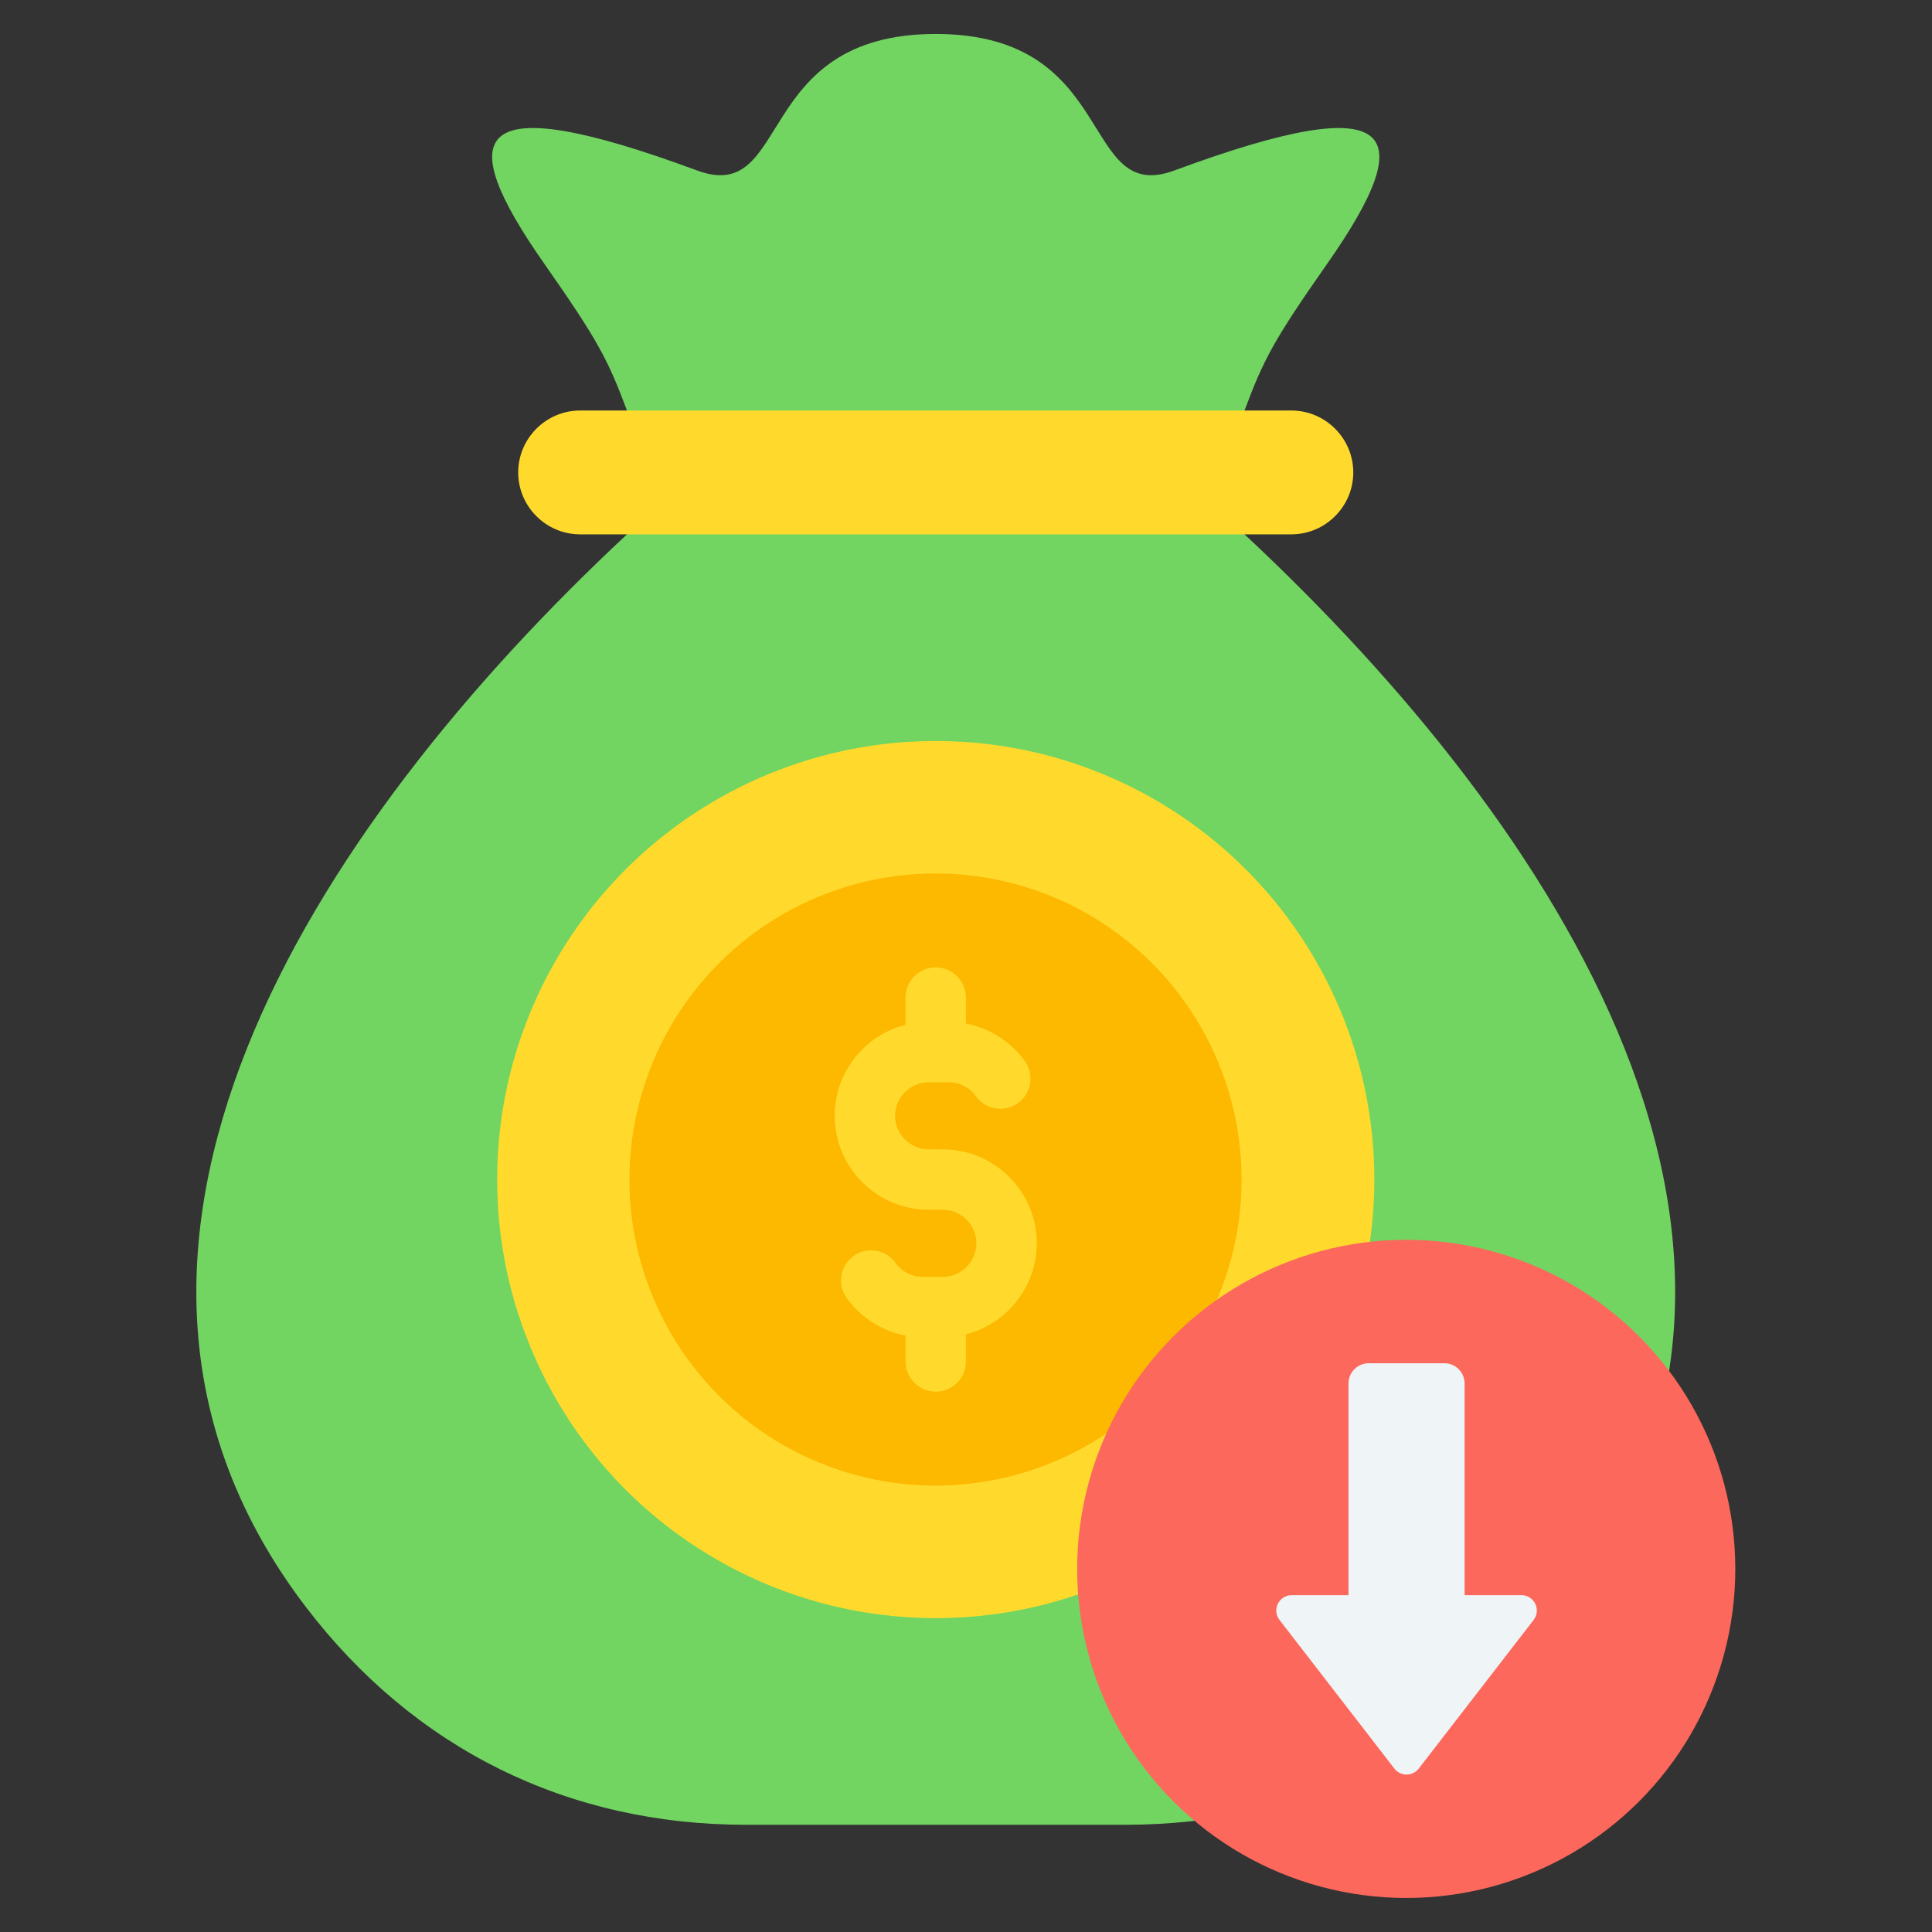
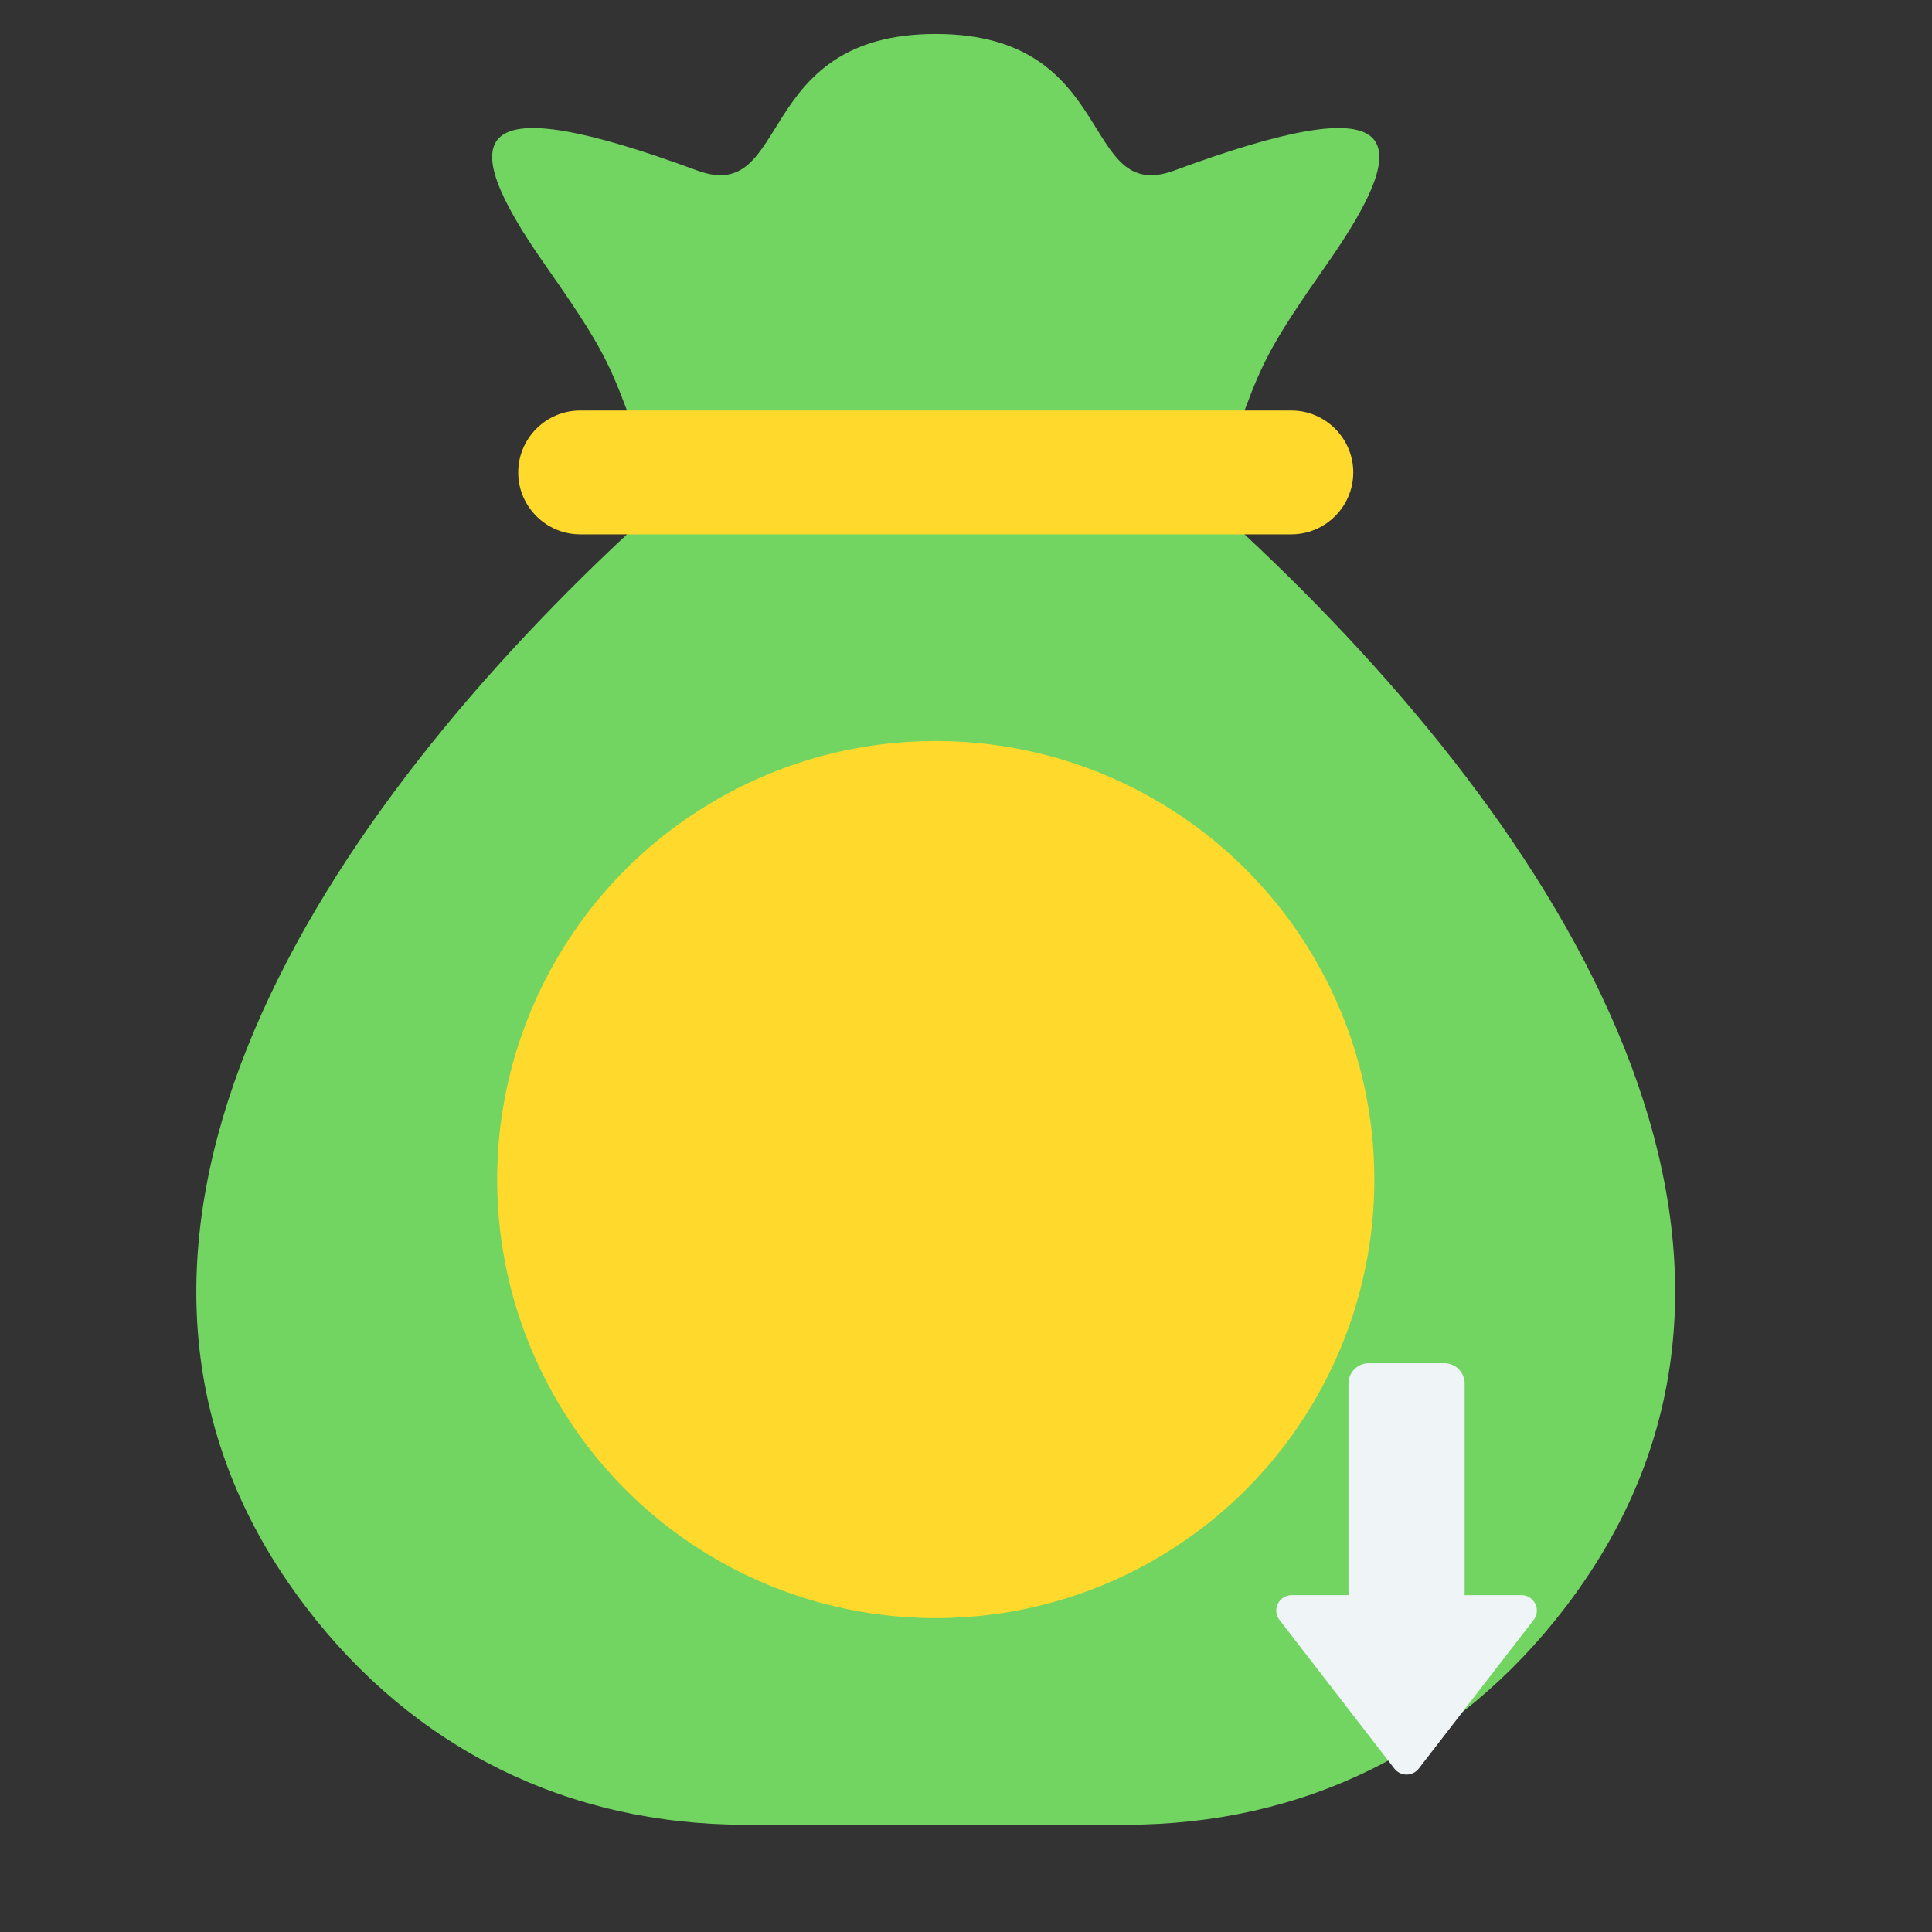
<svg xmlns="http://www.w3.org/2000/svg" id="Layer_1" enable-background="new 0 0 512 512" viewBox="0 0 512 512">
  <rect x="0" y="0" width="512" height="512" fill="#333333" stroke="none" />
  <g clip-rule="evenodd" fill-rule="evenodd">
    <g>
      <path d="m329.81 108.79v32.816c83.509 77.917 156.663 190.531 85.075 284.283-28.69 37.575-69.372 57.698-116.648 57.698h-100.514c-47.283 0-87.97-20.129-116.658-57.713-71.567-93.758 1.583-206.356 85.088-284.268 0 0 0-10.939 0-32.816-5.073-13.554-7.708-18.623-21.863-38.828-24.586-35.093-19.602-46.982 40.452-24.784 25.208 9.318 14.593-36.178 63.239-36.178s38.031 45.496 63.24 36.178c60.054-22.197 65.038-10.309 40.452 24.784-14.155 20.205-16.79 25.274-21.863 38.828z" fill="#72d561" />
      <path d="m153.737 108.79h188.488c9.025 0 16.408 7.383 16.408 16.408s-7.383 16.408-16.408 16.408h-188.488c-9.025 0-16.408-7.383-16.408-16.408s7.383-16.408 16.408-16.408z" fill="#ffda2d" />
    </g>
    <g>
      <circle cx="247.981" cy="312.596" fill="#ffda2d" r="116.225" />
-       <ellipse cx="247.981" cy="312.596" fill="#fdb800" rx="81.123" ry="81.123" transform="matrix(.707 -.707 .707 .707 -148.406 266.906)" />
-       <path d="m239.981 264.379c0-4.418 3.582-8 8-8s8 3.582 8 8v6.866c2.359.452 4.618 1.244 6.722 2.325 3.552 1.824 6.594 4.438 8.872 7.587 2.589 3.573 1.791 8.567-1.781 11.156s-8.567 1.791-11.156-1.781c-.856-1.184-1.949-2.14-3.184-2.775-1.177-.604-2.549-.946-4.043-.946h-5.318c-2.437 0-4.658 1.003-6.274 2.618-1.615 1.615-2.618 3.837-2.618 6.274s1.003 4.659 2.618 6.274c1.616 1.615 3.837 2.618 6.274 2.618h3.776c6.854 0 13.078 2.798 17.586 7.306s7.306 10.733 7.306 17.586c0 6.854-2.798 13.079-7.306 17.587-3.121 3.122-7.067 5.423-11.474 6.544v7.194c0 4.418-3.582 8-8 8s-8-3.582-8-8v-6.866c-2.359-.452-4.618-1.244-6.722-2.325-3.552-1.824-6.594-4.438-8.872-7.588-2.589-3.572-1.791-8.567 1.781-11.156s8.567-1.791 11.156 1.781c.856 1.184 1.949 2.141 3.184 2.775 1.177.604 2.55.946 4.043.946h5.318c2.437 0 4.658-1.003 6.274-2.618 1.615-1.615 2.618-3.837 2.618-6.275 0-2.437-1.003-4.658-2.618-6.274s-3.837-2.618-6.274-2.618h-3.776c-6.853 0-13.078-2.798-17.586-7.306s-7.306-10.733-7.306-17.587 2.798-13.079 7.306-17.587c3.121-3.122 7.067-5.423 11.474-6.543z" fill="#ffda2d" />
    </g>
    <g>
-       <ellipse cx="372.751" cy="415.779" fill="#fc685b" rx="87.22" ry="87.22" transform="matrix(.707 -.707 .707 .707 -184.824 385.354)" />
      <path d="m357.364 422.73h-15.039c-3.326-.001-5.363 3.832-3.234 6.585l30.428 39.377c1.638 2.119 4.829 2.119 6.467 0l30.428-39.377c2.129-2.753.092-6.587-3.236-6.585h-15.038v-56.099c0-2.95-2.406-5.355-5.355-5.355h-20.065c-2.949 0-5.355 2.408-5.355 5.355v56.099z" fill="#eff4f7" />
    </g>
  </g>
</svg>